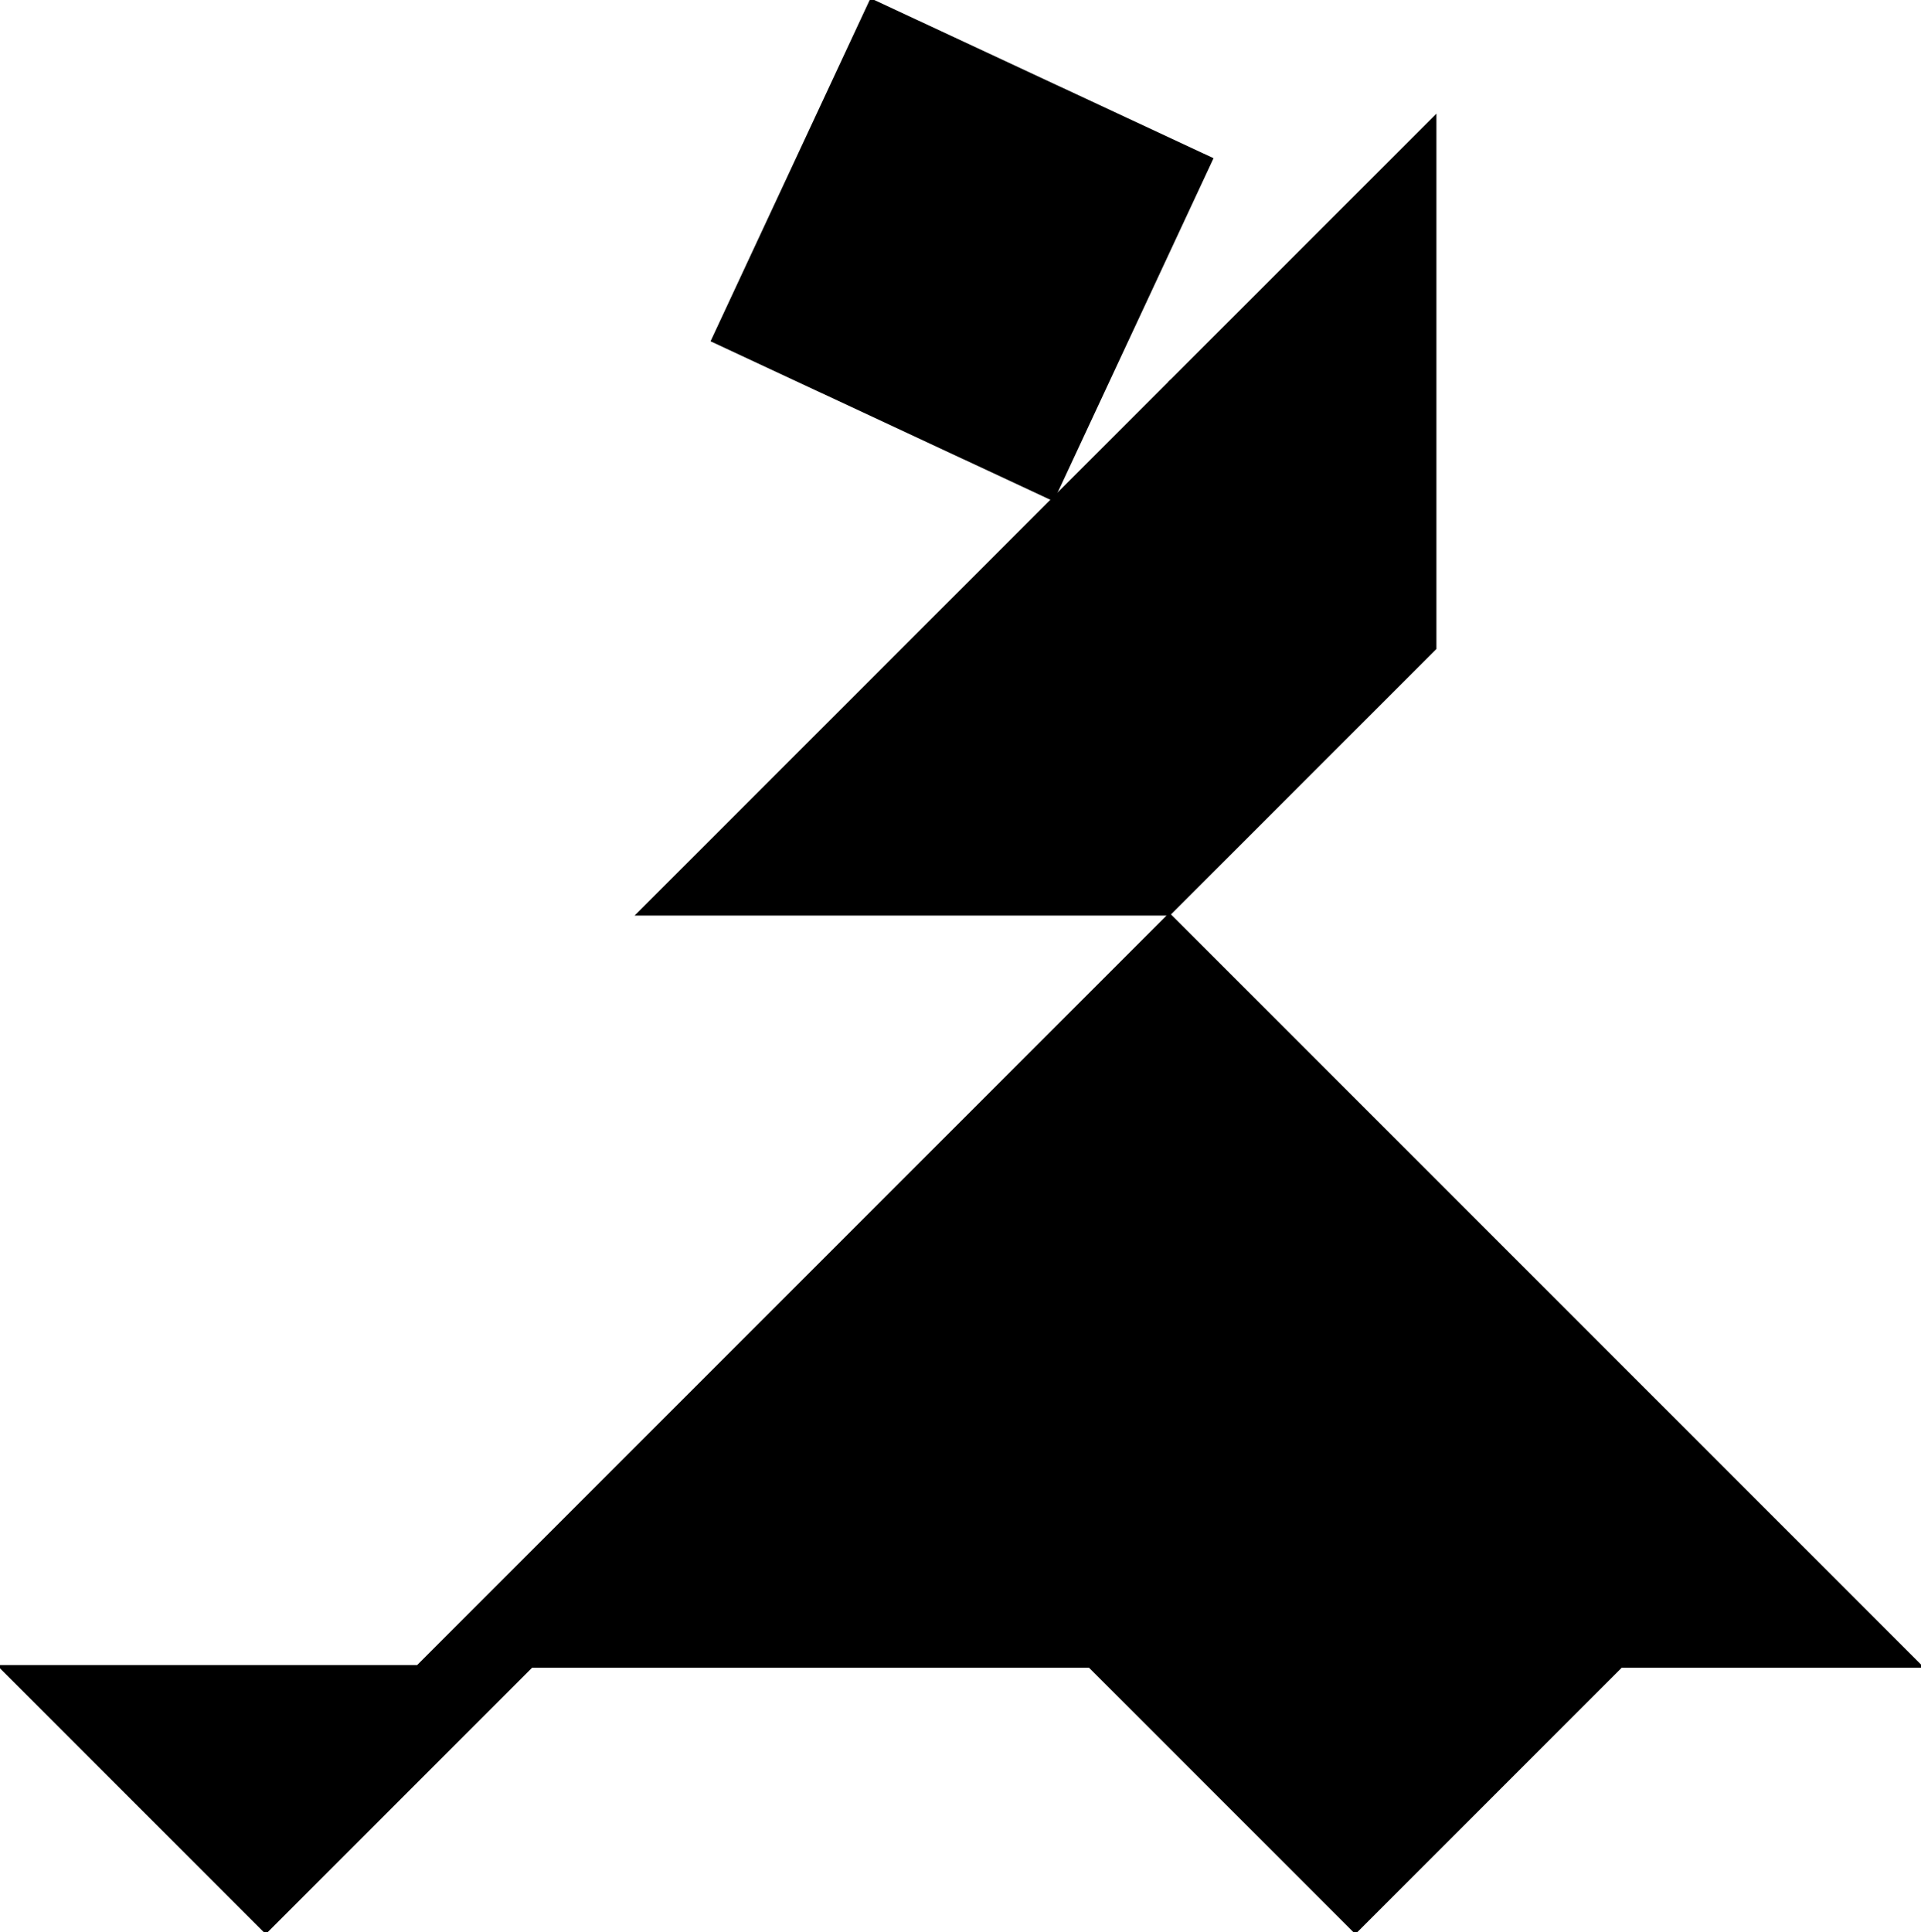
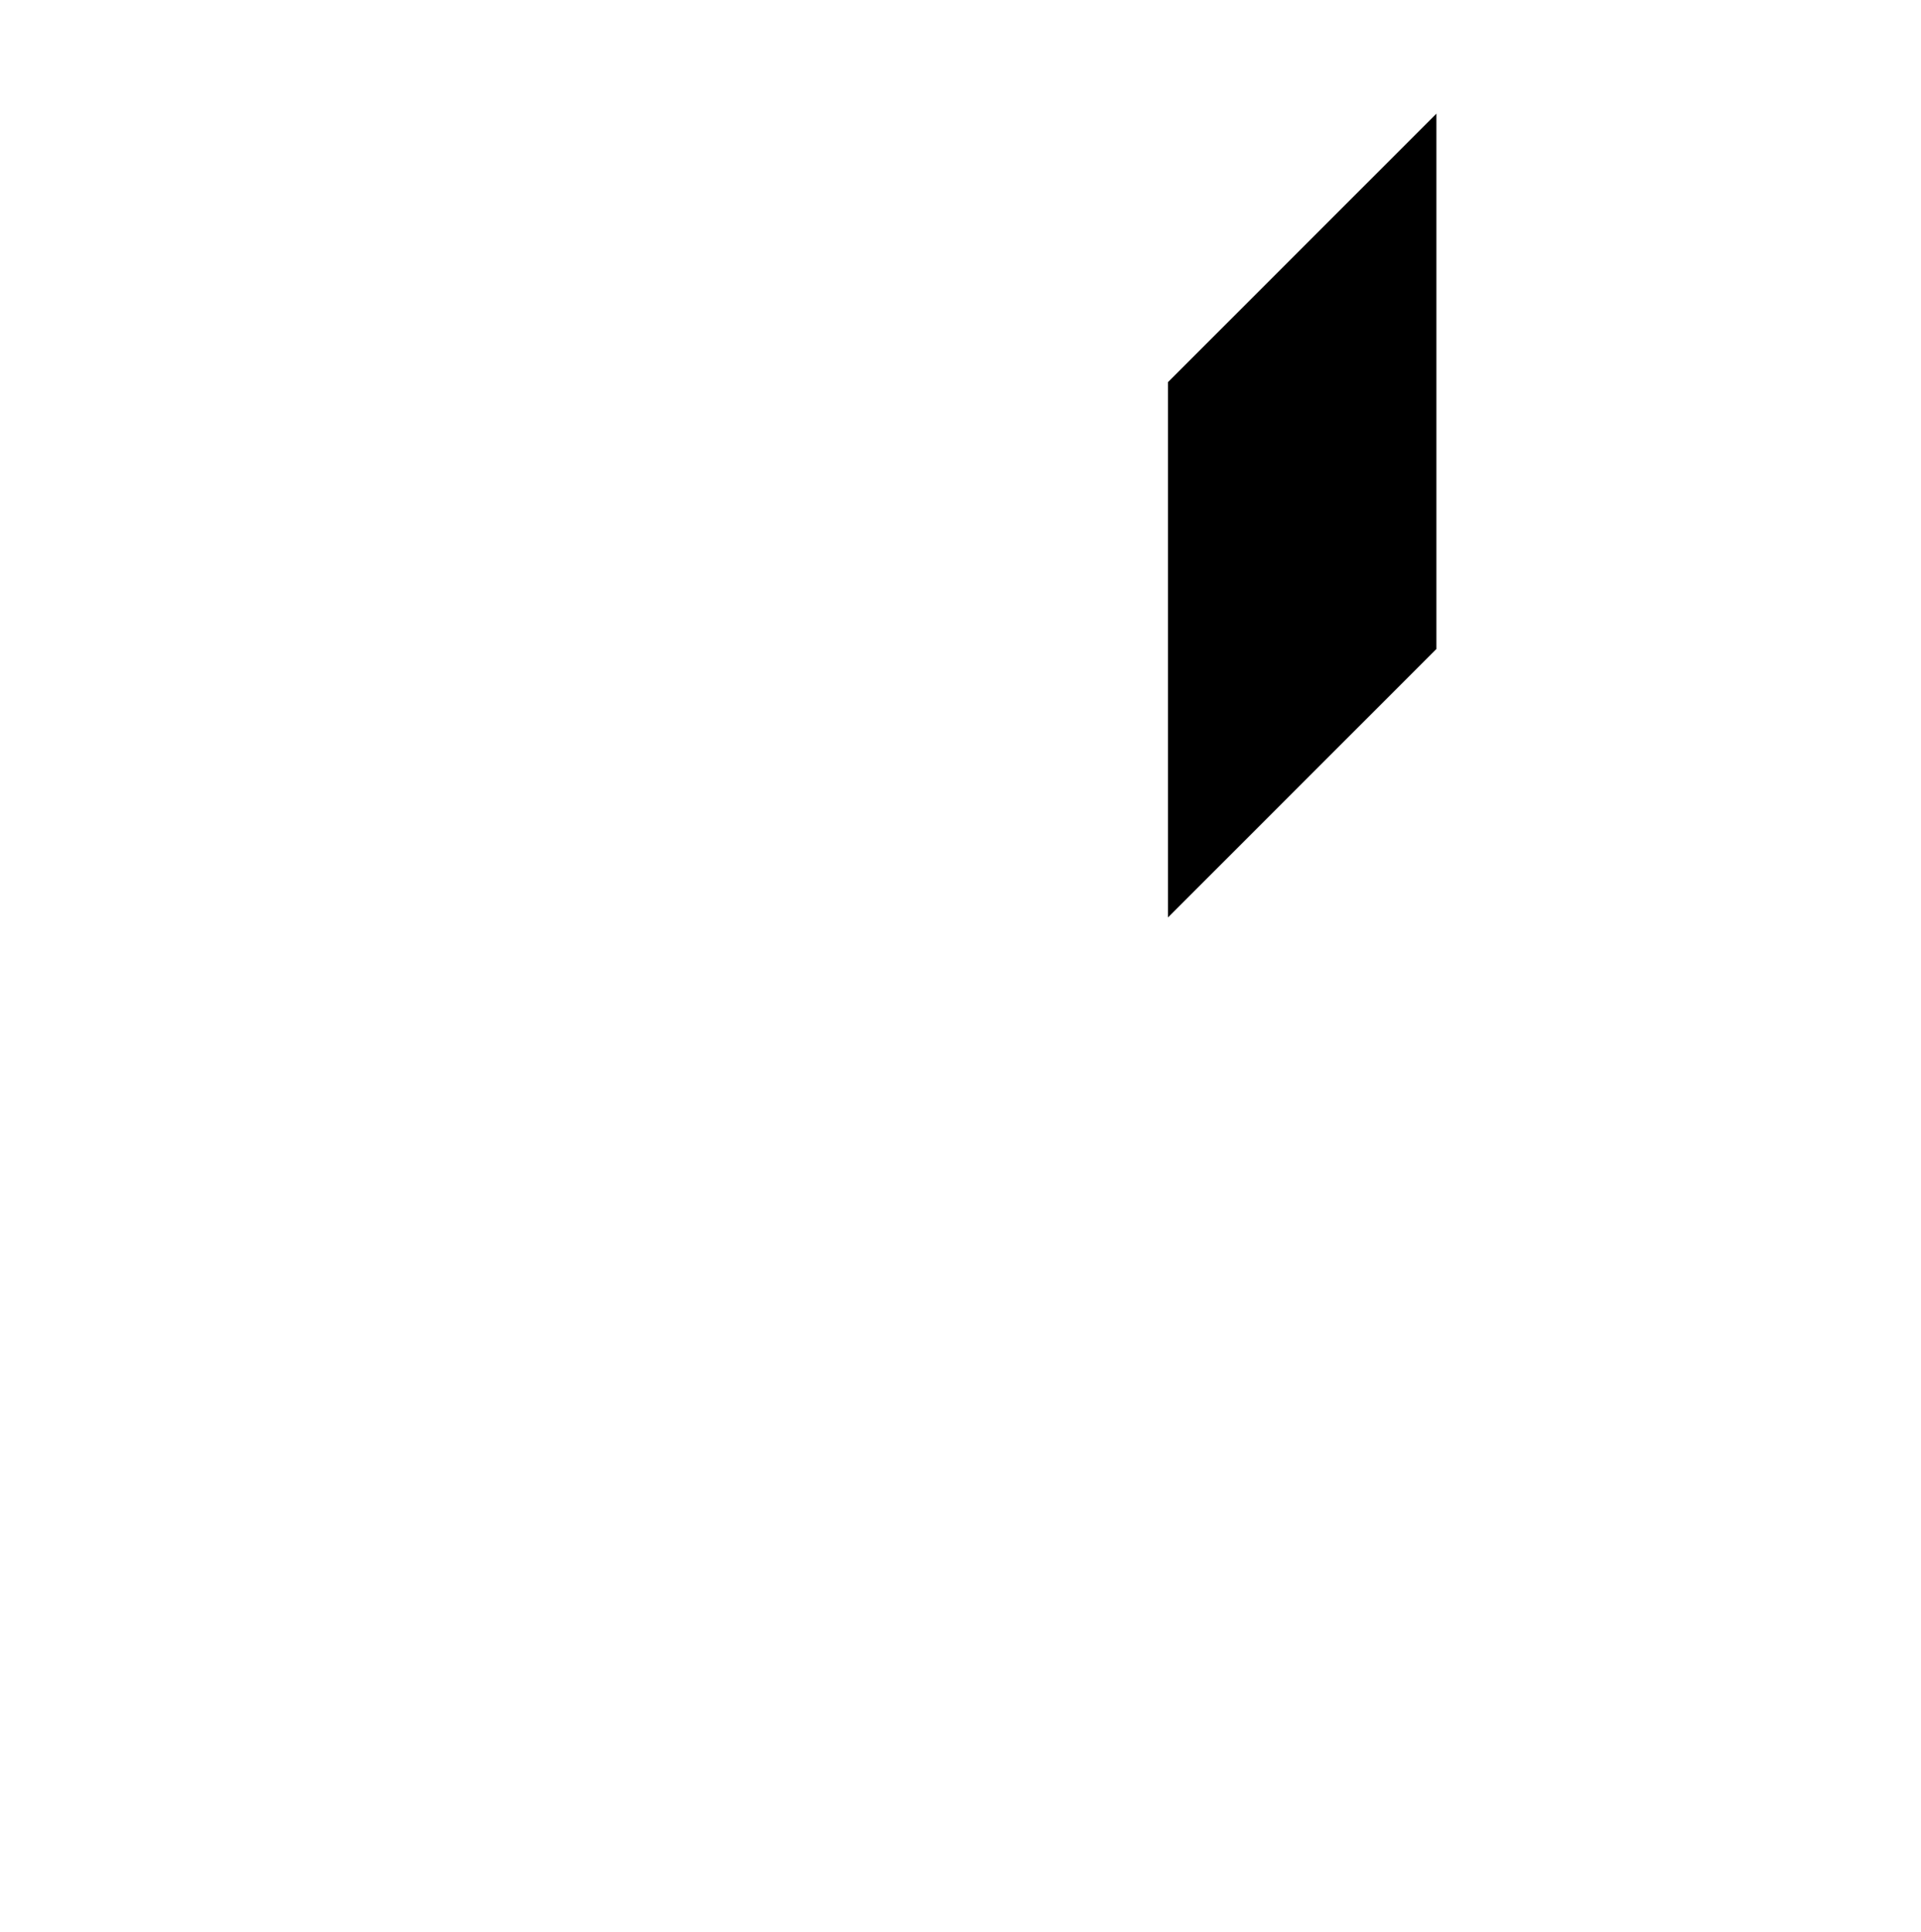
<svg xmlns="http://www.w3.org/2000/svg" viewBox="0 0 722.84 726.97">
  <g stroke="#000">
-     <path d="M722.843 626.97l-282.84-282.84v282.84zM157.16 626.97L440 344.13v282.84zM0 626.97h200l-100 100zM610 626.97H410l100 100zM240 343.97l200-200v200z" />
-     <path d="M327.8 0l128.17 59.767-59.767 128.17-128.17-59.767zM440 143.97l100-100v200l-100 100z" />
+     <path d="M327.8 0zM440 143.97l100-100v200l-100 100z" />
  </g>
</svg>